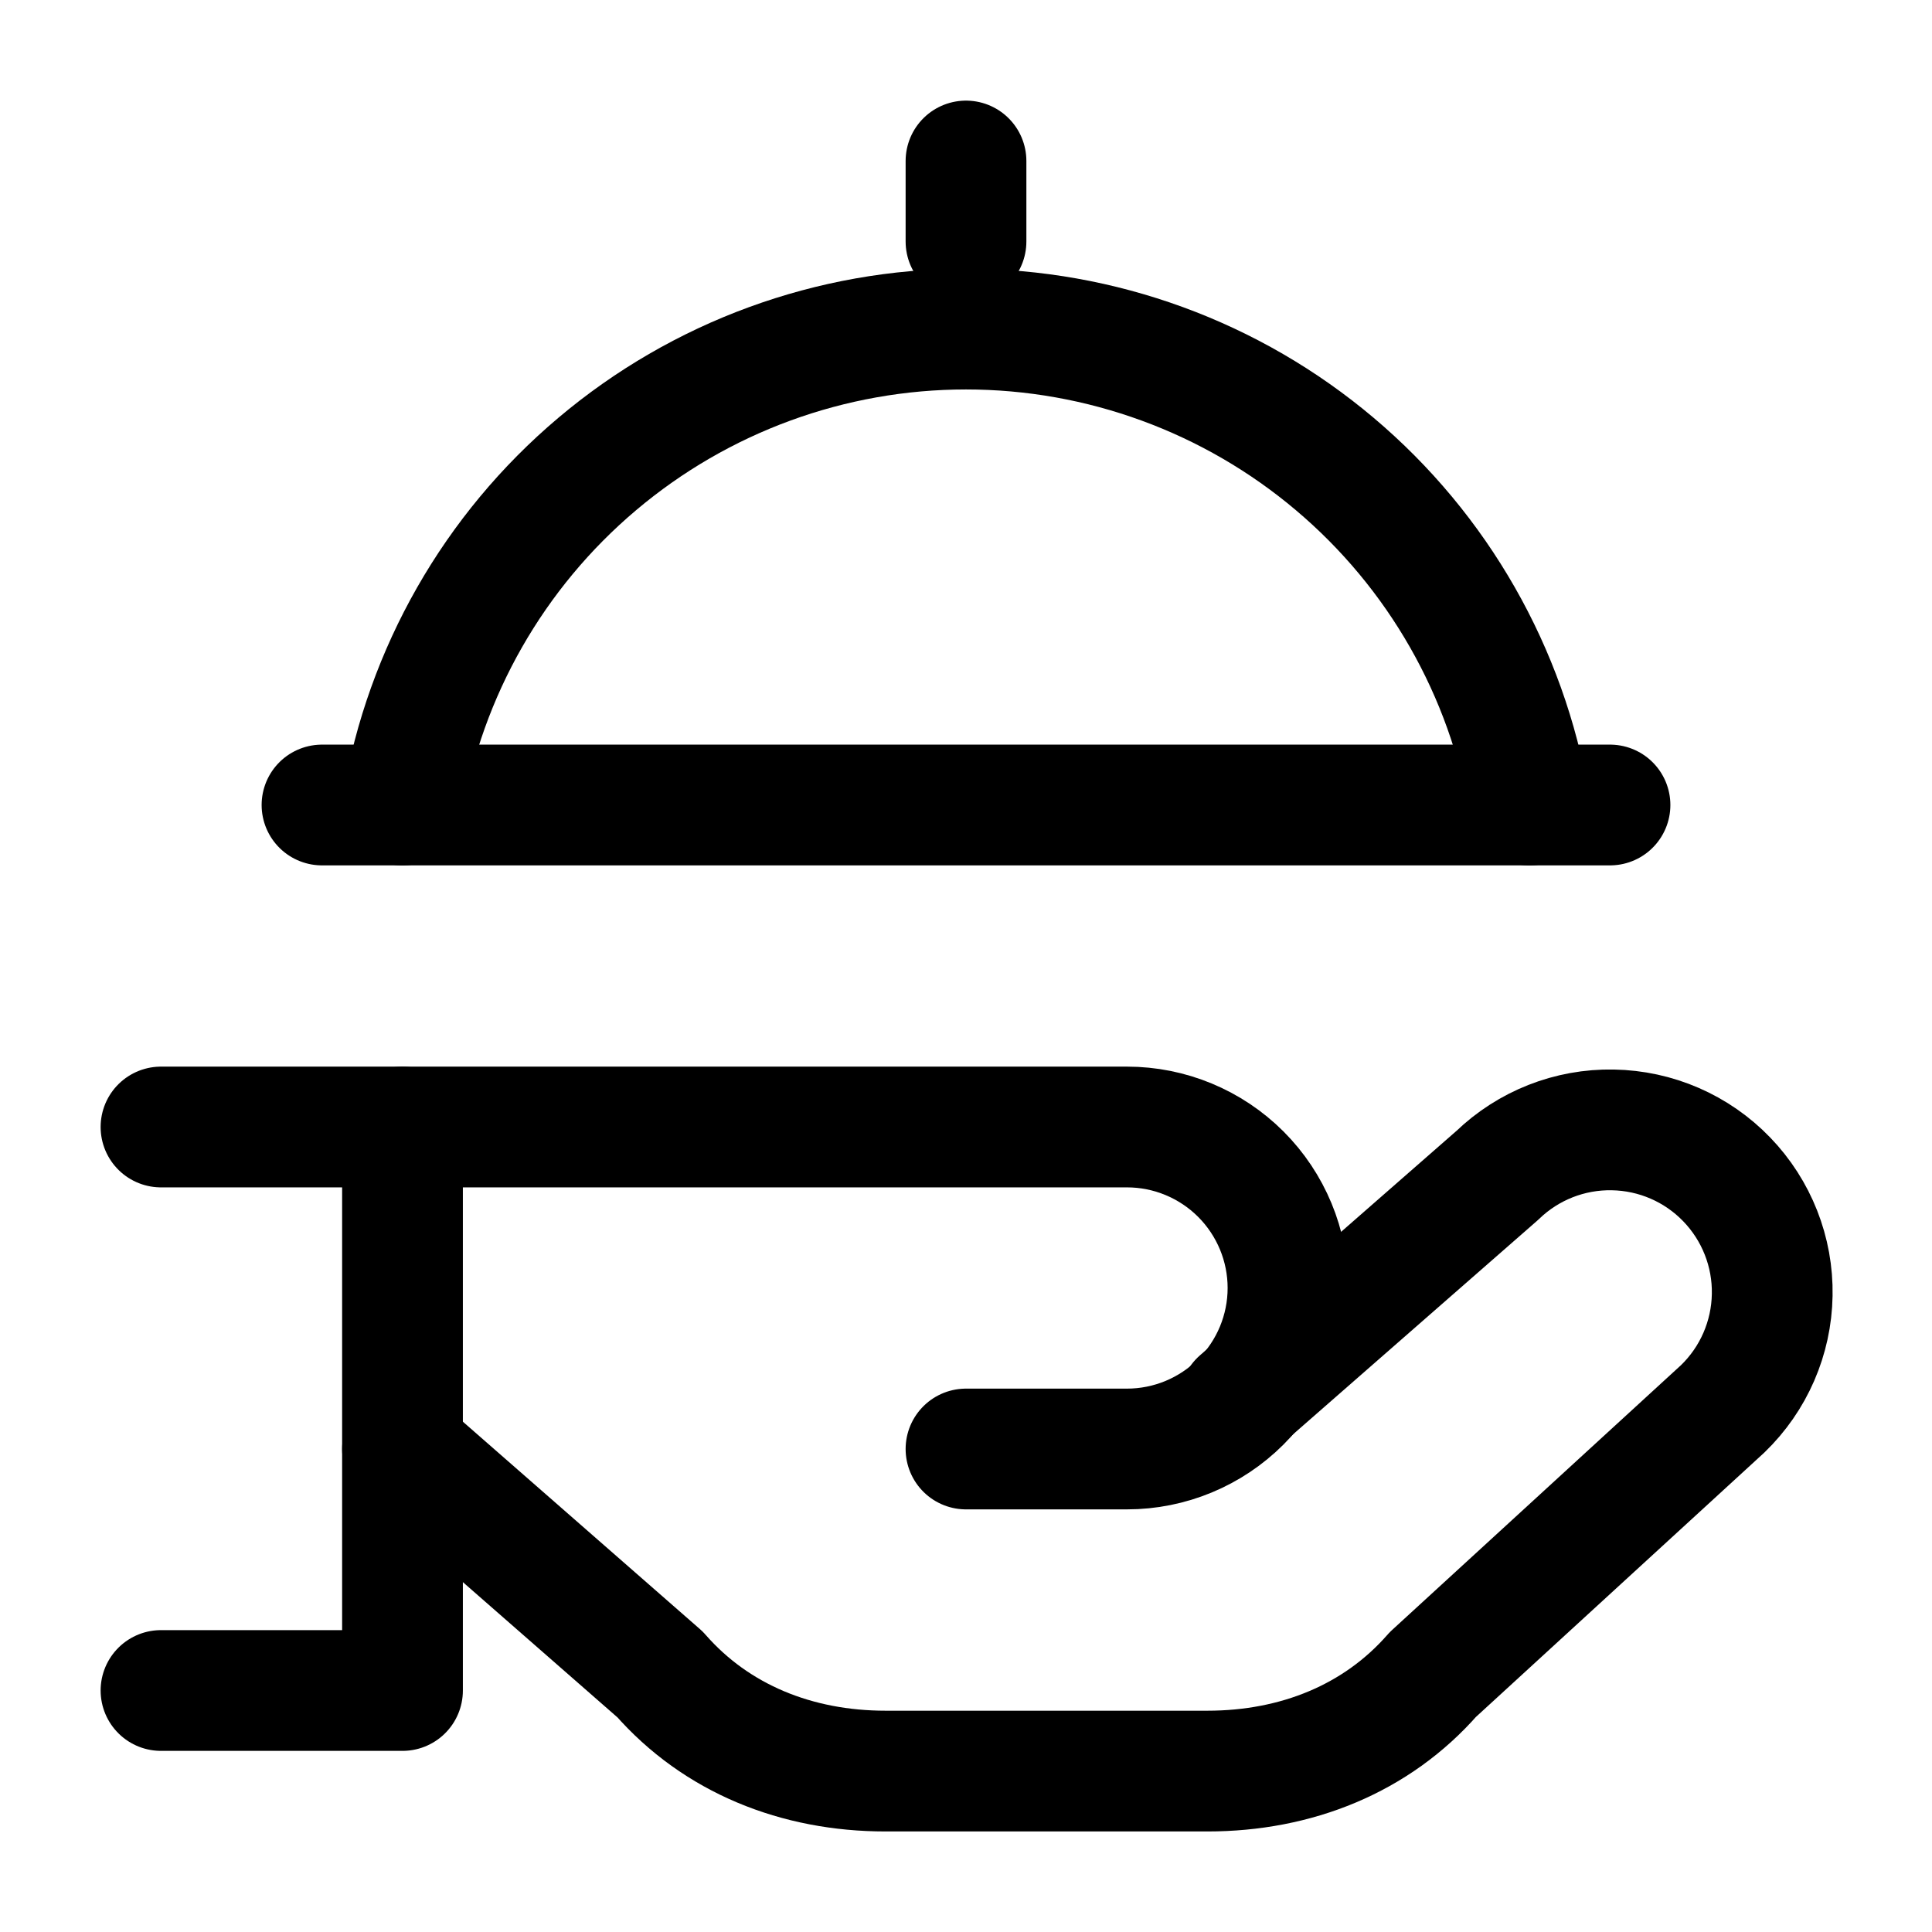
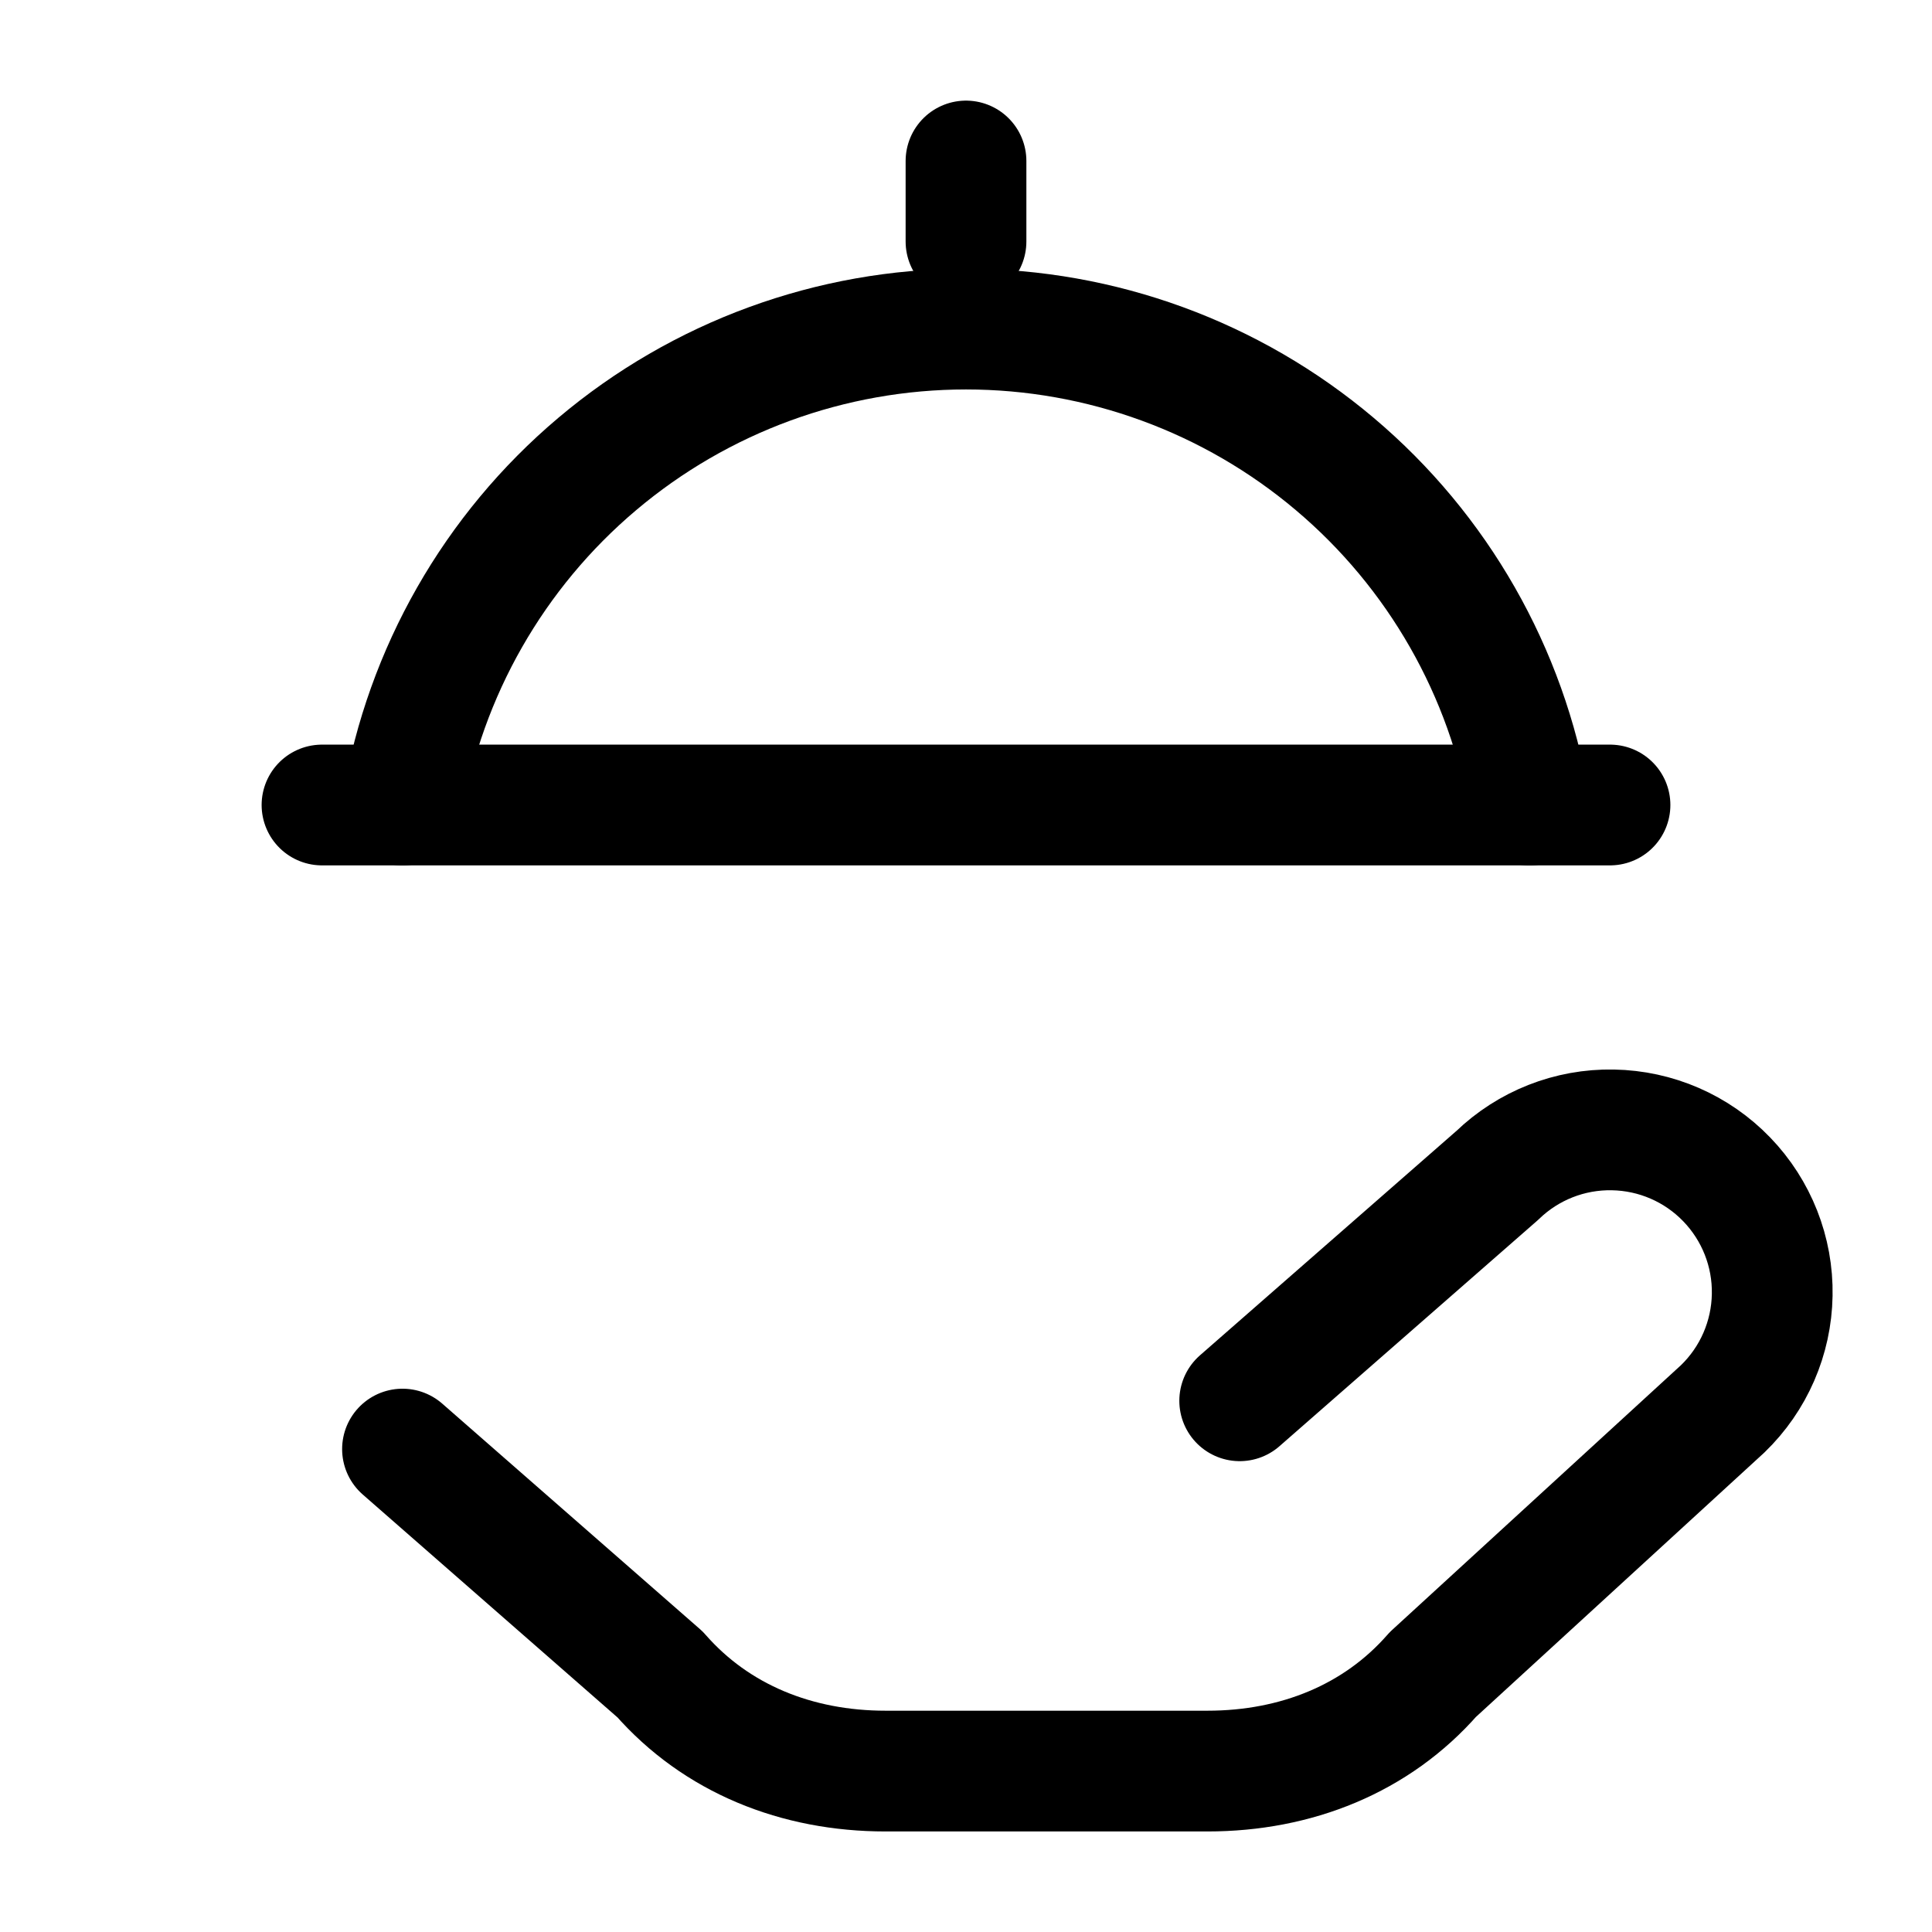
<svg xmlns="http://www.w3.org/2000/svg" width="24" height="24" viewBox="0 0 24 24" fill="none">
  <path d="M12 3V2" stroke="black" stroke-width="1.5" stroke-linecap="round" stroke-linejoin="round" />
  <path d="M5 10.001C5.28 8.347 6.137 6.846 7.419 5.764C8.7 4.682 10.323 4.088 12 4.088C13.677 4.088 15.3 4.682 16.581 5.764C17.863 6.846 18.72 8.347 19 10.001" stroke="black" stroke-width="1.5" stroke-linecap="round" stroke-linejoin="round" />
  <path d="M4 10H20" stroke="black" stroke-width="1.5" stroke-linecap="round" stroke-linejoin="round" />
-   <path d="M2 14H14C14.53 14 15.039 14.211 15.414 14.586C15.789 14.961 16 15.47 16 16C16 16.53 15.789 17.039 15.414 17.414C15.039 17.789 14.53 18 14 18H12" stroke="black" stroke-width="1.5" stroke-linecap="round" stroke-linejoin="round" />
  <path d="M15.4 17.401L18.6 14.601C18.985 14.229 19.501 14.026 20.035 14.036C20.57 14.045 21.079 14.266 21.45 14.651C21.821 15.035 22.025 15.552 22.015 16.086C22.006 16.621 21.785 17.129 21.4 17.501L17.8 20.801C17.1 21.601 16.1 22.001 15 22.001H11C9.9 22.001 8.9 21.601 8.2 20.801L5 18.001" stroke="black" stroke-width="1.5" stroke-linecap="round" stroke-linejoin="round" />
-   <path d="M5 14V21H2" stroke="black" stroke-width="1.5" stroke-linecap="round" stroke-linejoin="round" />
</svg>